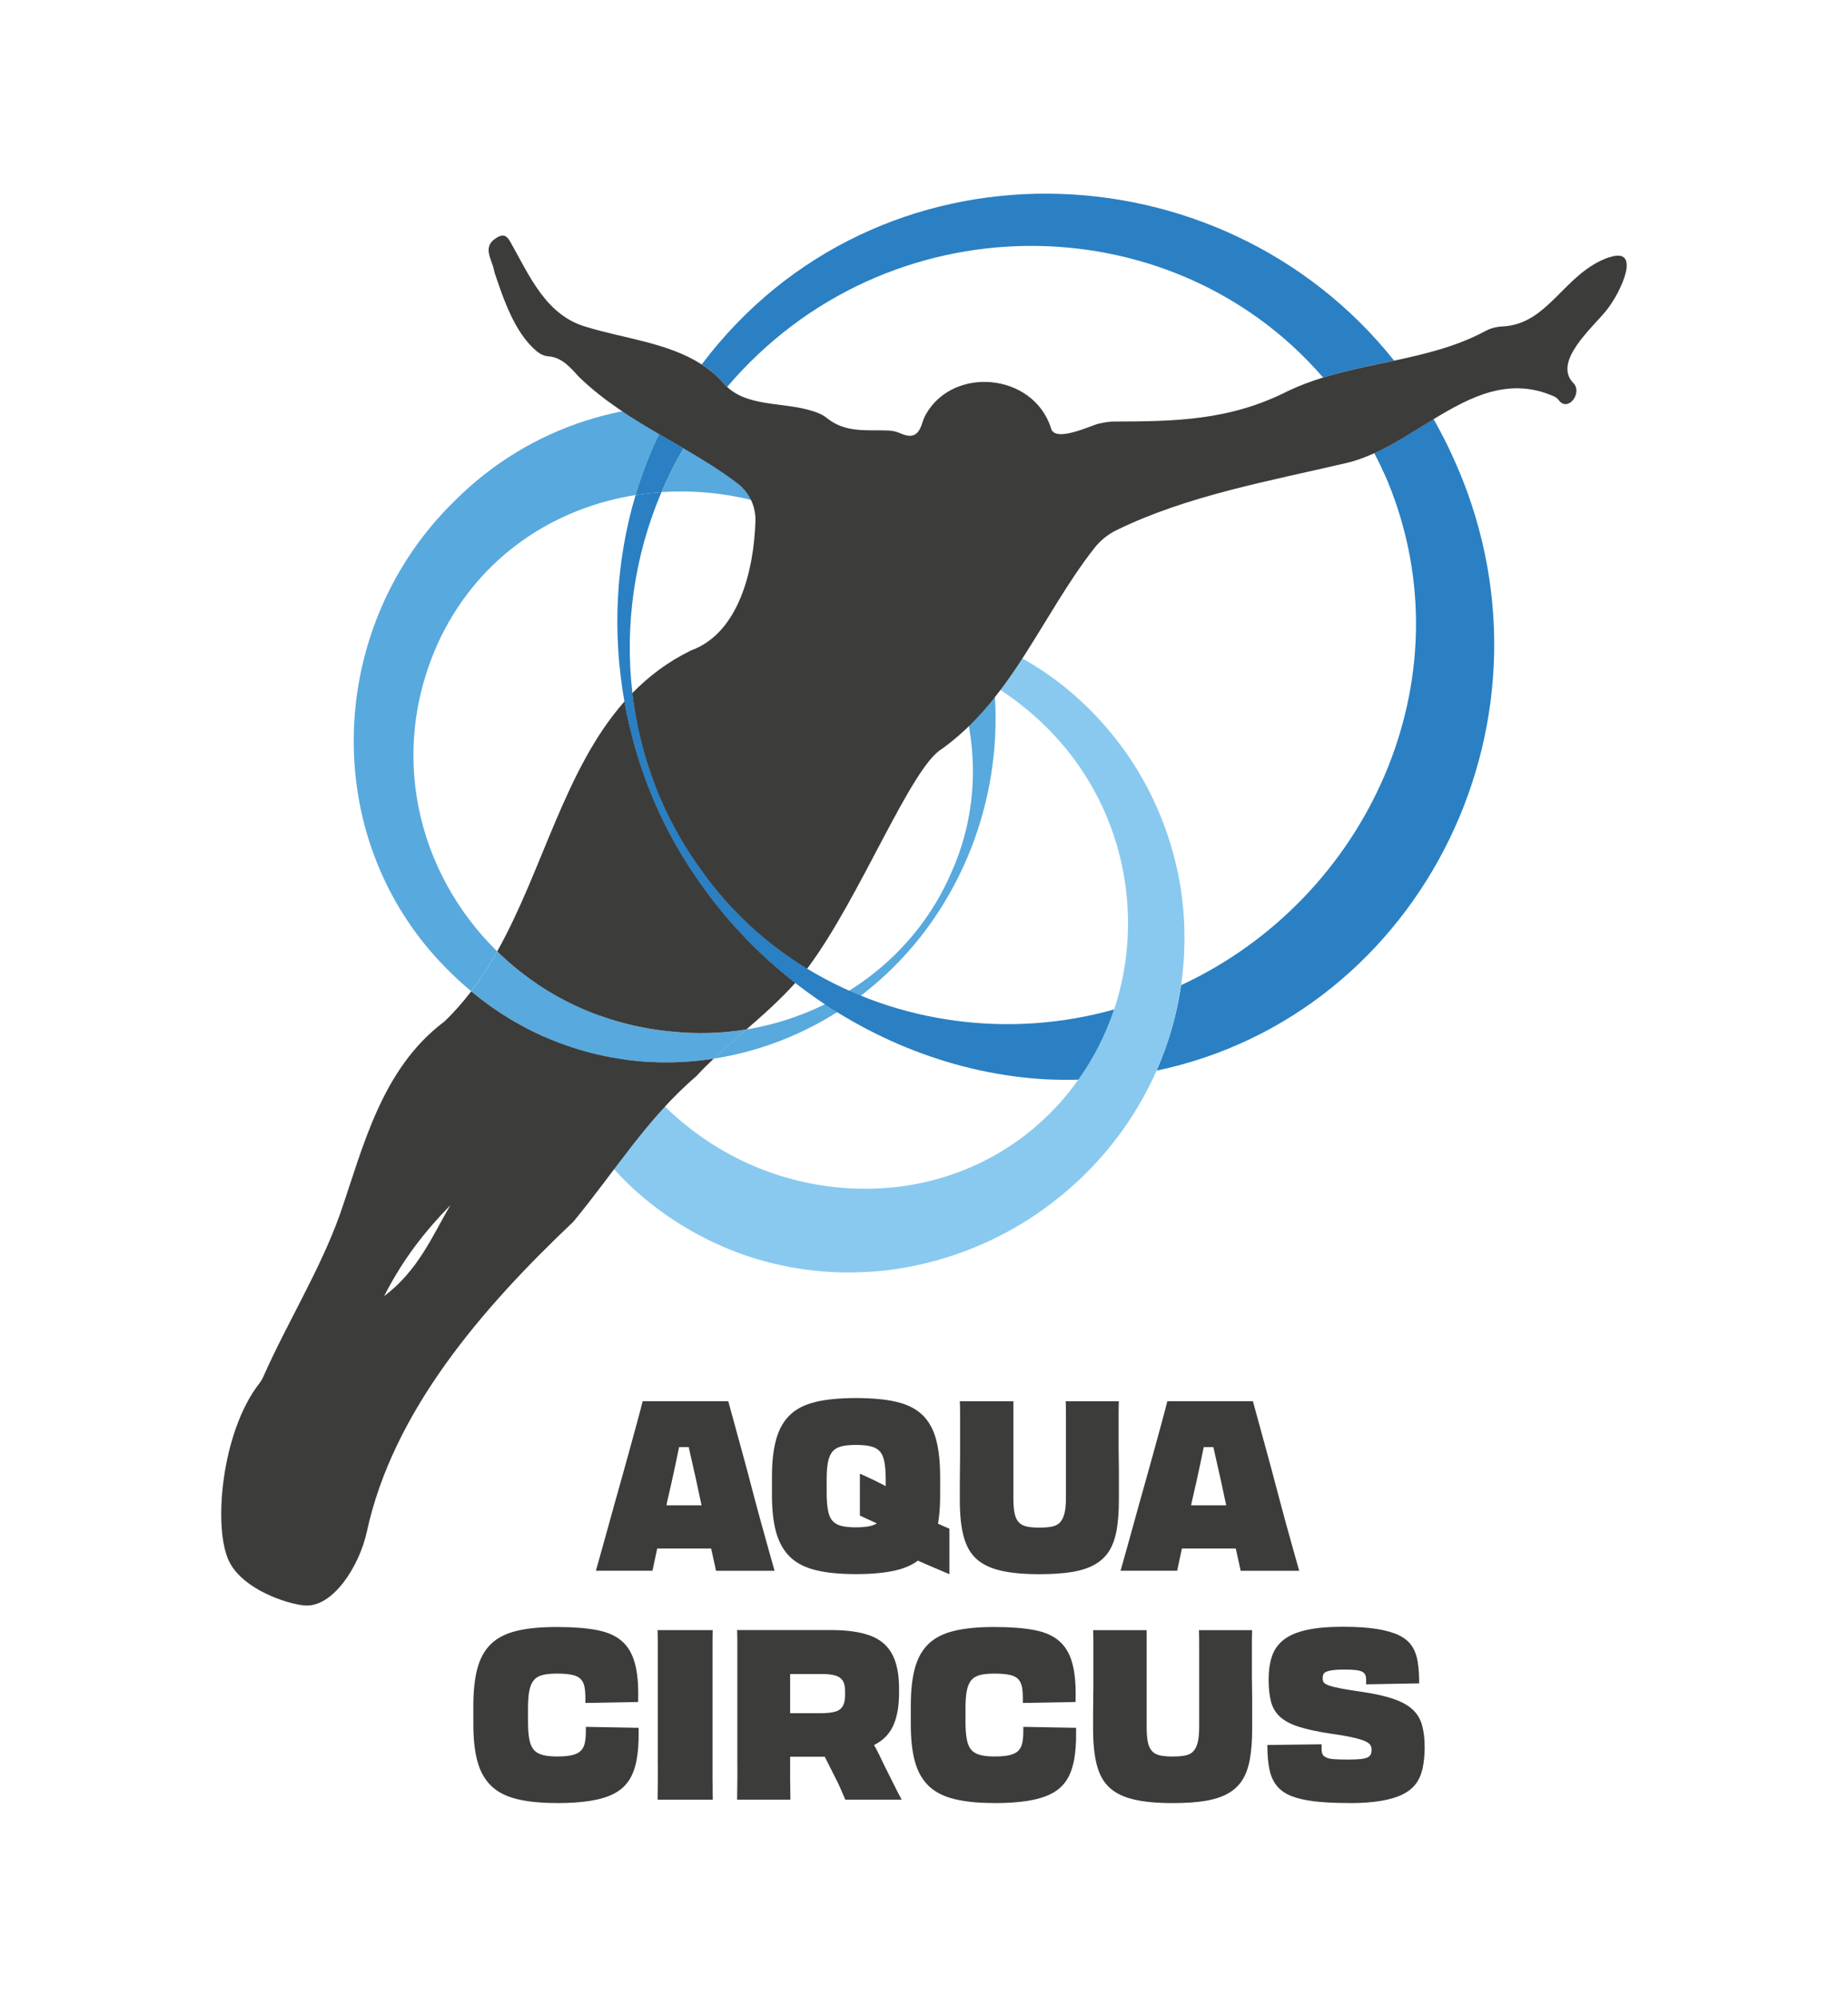
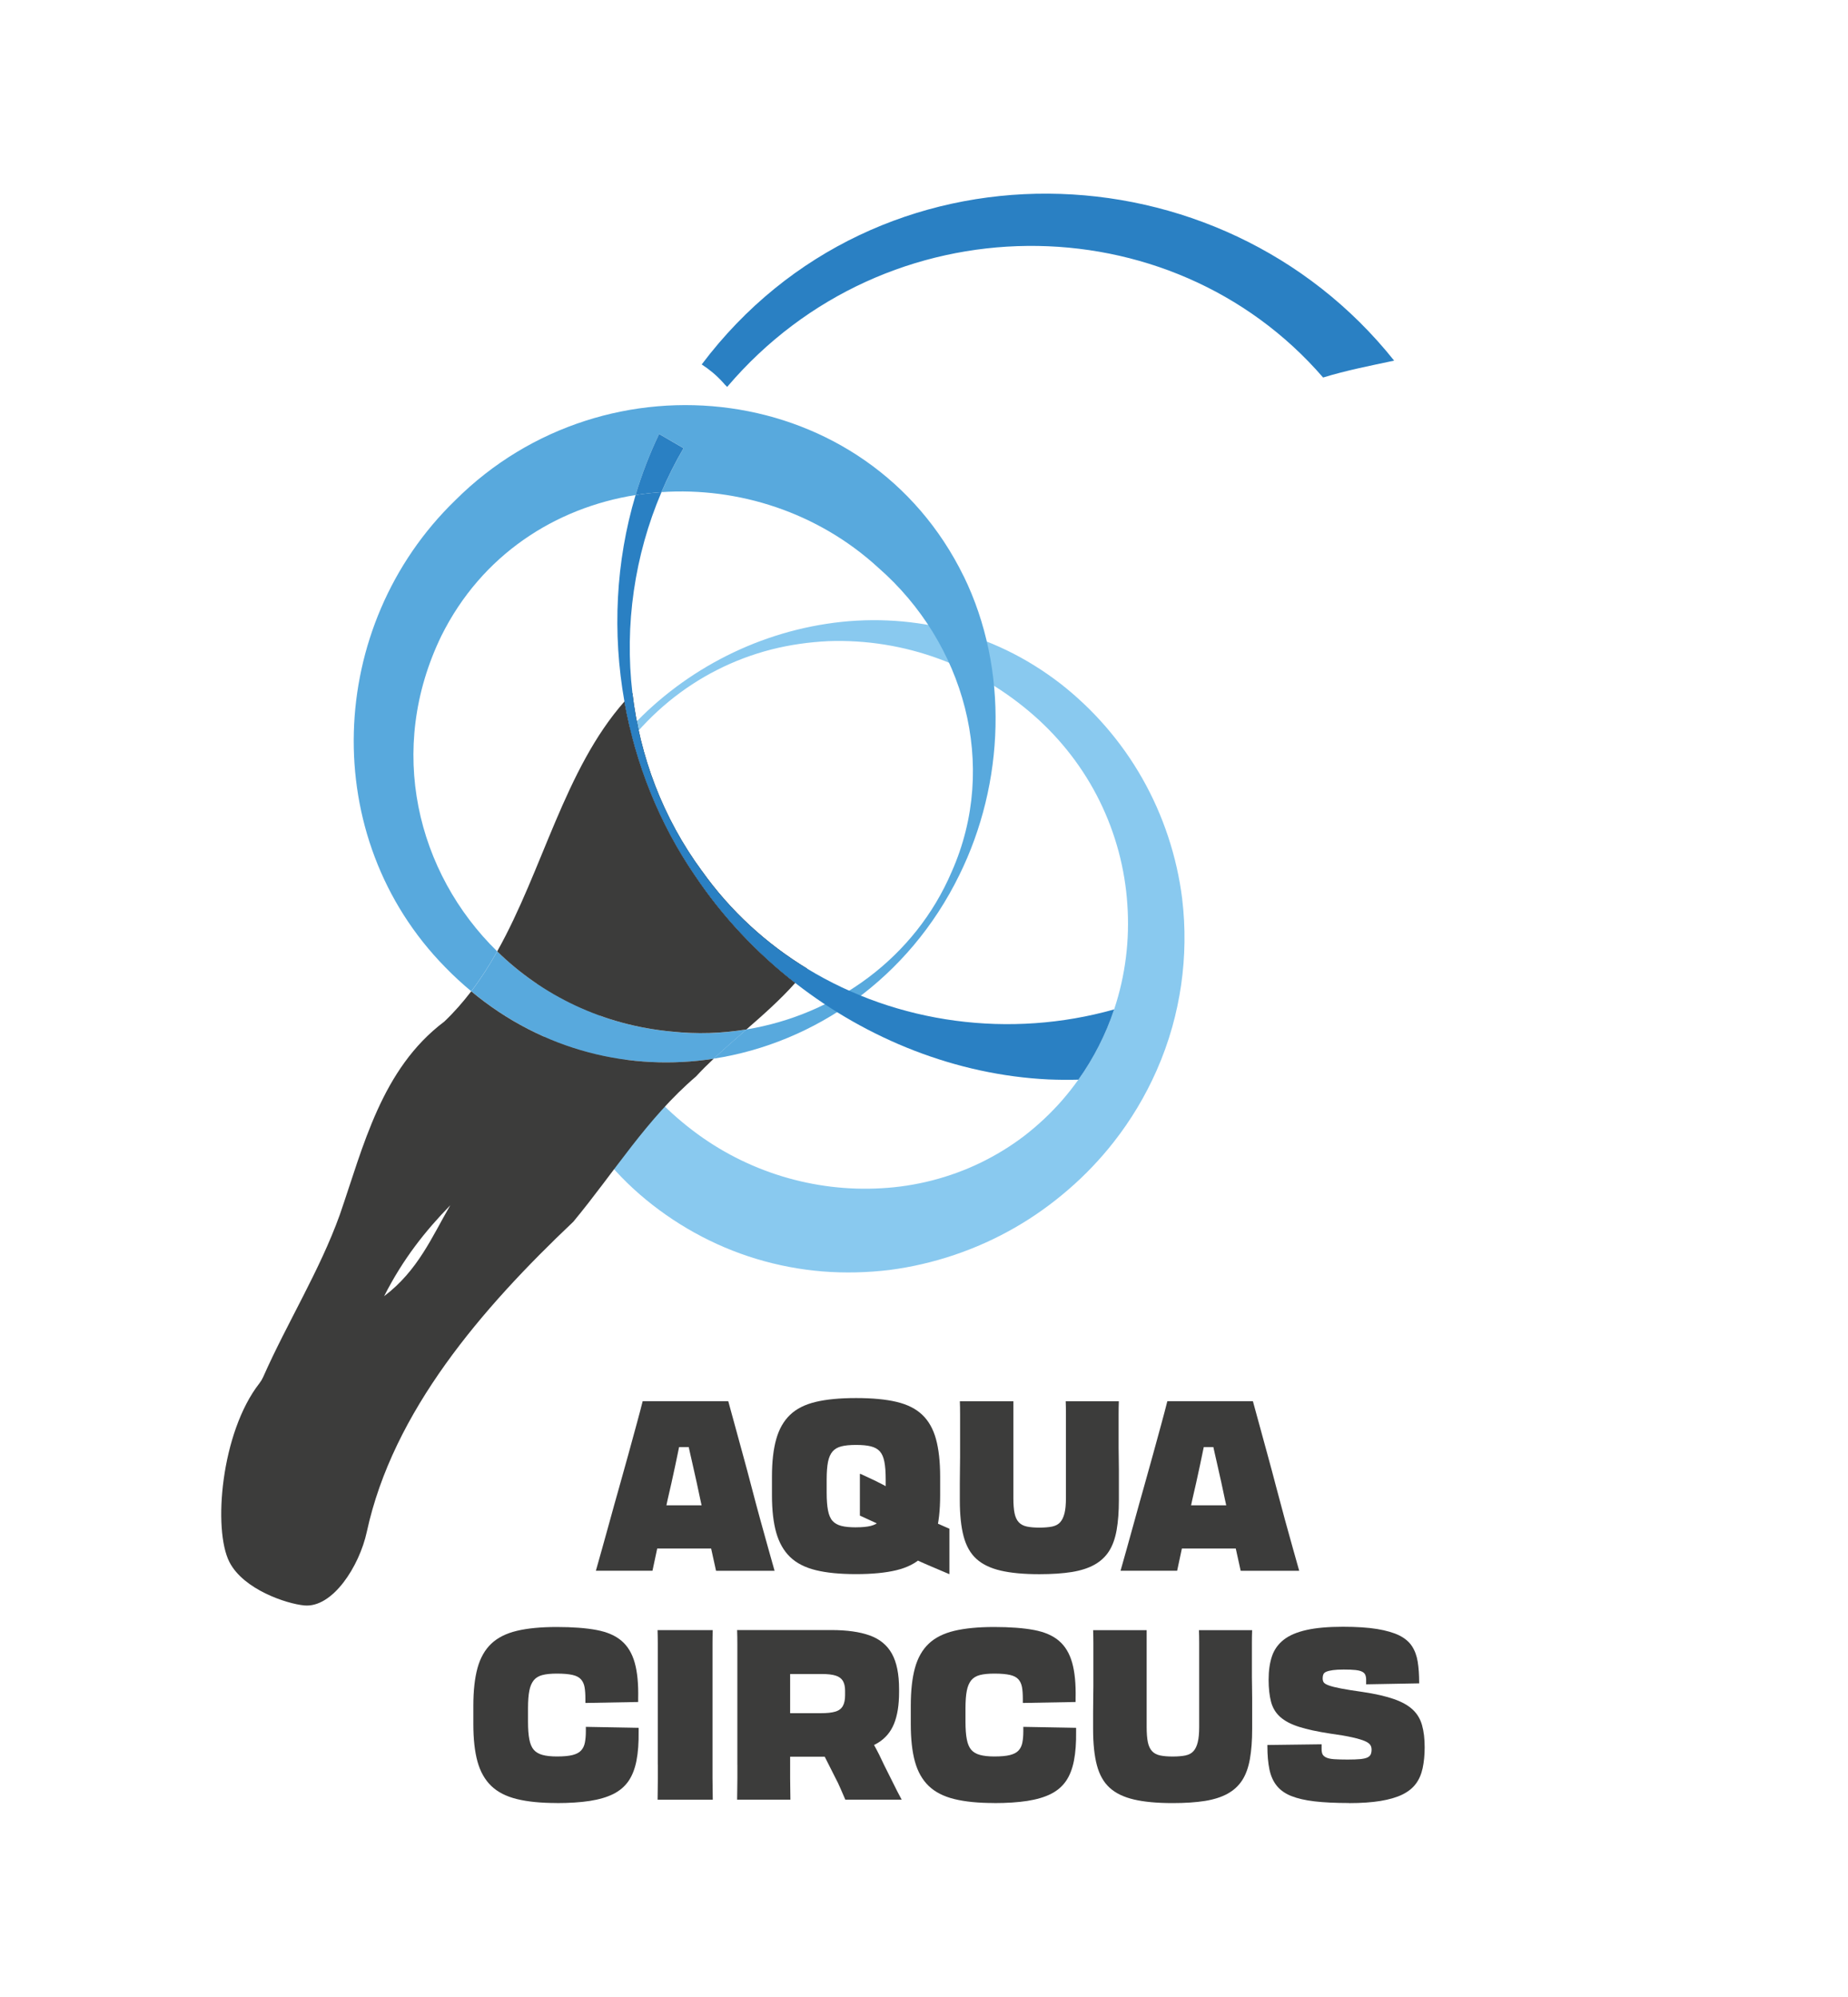
<svg xmlns="http://www.w3.org/2000/svg" viewBox="0 0 556.97 601.88" data-sanitized-data-name="Ebene 1" data-name="Ebene 1" id="Ebene_1">
  <defs>
    <style>
      .cls-1 {
        fill: #2a80c3;
      }

      .cls-1, .cls-2, .cls-3, .cls-4, .cls-5, .cls-6 {
        stroke-width: 0px;
      }

      .cls-2 {
        fill: #89c9ef;
      }

      .cls-3 {
        fill: #1a1a1a;
      }

      .cls-4 {
        fill: none;
      }

      .cls-5 {
        fill: #3c3c3b;
      }

      .cls-6 {
        fill: #58a9dd;
      }
    </style>
  </defs>
  <path d="m122.87,390.72c10.22-7.7,14.48-18.02,19.94-27.4-7.55,7.75-14.25,16.17-19.94,27.4h0Z" class="cls-4" />
  <path d="m122.87,390.72c10.22-7.7,14.48-18.02,19.94-27.4-7.55,7.75-14.25,16.17-19.94,27.4h0Z" class="cls-4" />
  <g>
    <path d="m193.71,422.37h25.78c.53,1.92,1.18,4.28,1.94,7.09.77,2.81,1.59,5.83,2.48,9.07s1.78,6.55,2.66,9.94,1.76,6.66,2.63,9.83c.86,3.17,1.67,6.06,2.41,8.68.74,2.62,1.36,4.79,1.84,6.52h-17.64l-4.75-21.53c-.72-3.46-1.46-6.85-2.23-10.19s-1.46-6.47-2.09-9.4c-.62-2.93-1.15-5.35-1.58-7.27l4.1,11.09h-6.34l4.03-11.02c-.38,1.92-.88,4.33-1.48,7.23-.6,2.91-1.26,6.06-1.98,9.47-.72,3.41-1.49,6.84-2.3,10.3l-4.54,21.31h-17.06c.48-1.73,1.09-3.9,1.84-6.52.74-2.62,1.55-5.51,2.41-8.68s1.78-6.44,2.74-9.83c.96-3.38,1.88-6.7,2.77-9.94.89-3.24,1.72-6.26,2.48-9.07.77-2.81,1.39-5.17,1.87-7.09Zm-4.9,44.42v-13.03h36.22v13.03h-36.22Z" class="cls-5" />
    <path d="m258.01,474.5c-4.85,0-8.89-.39-12.13-1.19-3.24-.79-5.82-2.11-7.74-3.96s-3.31-4.29-4.18-7.31c-.86-3.02-1.3-6.79-1.3-11.3v-5.62c0-4.51.43-8.29,1.3-11.34.86-3.05,2.26-5.48,4.18-7.31s4.5-3.12,7.74-3.89c3.24-.77,7.28-1.15,12.13-1.15s8.96.38,12.2,1.15c3.24.77,5.82,2.06,7.74,3.89,1.92,1.82,3.3,4.26,4.14,7.31.84,3.05,1.26,6.83,1.26,11.34v5.62c0,4.51-.42,8.28-1.26,11.3-.84,3.02-2.22,5.46-4.14,7.31-1.92,1.85-4.5,3.17-7.74,3.96-3.24.79-7.31,1.19-12.2,1.19Zm0-14.11c1.82,0,3.31-.14,4.46-.43,1.15-.29,2.05-.8,2.7-1.55.65-.74,1.1-1.79,1.37-3.13.26-1.34.4-3.12.4-5.33v-4.03c0-2.16-.13-3.92-.4-5.29-.26-1.37-.72-2.41-1.37-3.13-.65-.72-1.55-1.22-2.7-1.51-1.15-.29-2.64-.43-4.46-.43s-3.3.14-4.43.43c-1.13.29-2.02.8-2.66,1.55s-1.1,1.79-1.37,3.13c-.26,1.35-.4,3.1-.4,5.26v4.03c0,2.16.13,3.94.4,5.33s.72,2.45,1.37,3.17c.65.72,1.54,1.22,2.66,1.51,1.13.29,2.6.43,4.43.43Zm28.15,14.04l-.07.07-6.26-2.66c-1.44-.62-2.81-1.23-4.1-1.84-1.3-.6-2.47-1.18-3.53-1.73-1.06-.55-1.99-1.04-2.81-1.48l-2.09-6.19-8.14-3.74v-12.53l.14-.07,4.18,1.95c1.68.82,3.26,1.64,4.75,2.48s2.69,1.52,3.6,2.05l2.66,4.97,11.66,5.11v13.61Z" class="cls-5" />
    <path d="m337.21,422.37c-.05,1.2-.07,2.53-.07,4v10.12c0,.87.01,1.84.04,2.92s.04,2.27.04,3.56v9.22c0,3.46-.23,6.47-.68,9.04-.46,2.57-1.22,4.69-2.3,6.37-1.08,1.68-2.54,3.04-4.39,4.07-1.85,1.03-4.13,1.76-6.84,2.2-2.71.43-5.96.65-9.76.65-4.71,0-8.59-.36-11.66-1.08-3.07-.72-5.51-1.89-7.31-3.53-1.8-1.63-3.08-3.89-3.85-6.77-.77-2.88-1.15-6.53-1.15-10.94v-5.04c0-1.54.01-2.95.04-4.25.02-1.3.04-2.48.04-3.56v-13c0-1.44-.02-2.76-.07-3.96h16.13v29.16c0,1.92.12,3.46.36,4.61s.66,2.05,1.26,2.7c.6.65,1.42,1.08,2.45,1.3,1.03.22,2.29.32,3.78.32s2.82-.11,3.85-.32c1.03-.22,1.84-.65,2.41-1.3.58-.65,1.01-1.55,1.3-2.7.29-1.15.43-2.69.43-4.61v-25.34c0-1.49-.03-2.76-.07-3.82h16.06Z" class="cls-5" />
    <path d="m351.83,422.37h25.78c.53,1.92,1.18,4.28,1.94,7.09s1.6,5.83,2.48,9.07c.89,3.24,1.78,6.55,2.66,9.94.89,3.38,1.76,6.66,2.63,9.83.87,3.17,1.67,6.06,2.41,8.68.74,2.62,1.36,4.79,1.84,6.52h-17.64l-4.75-21.53c-.72-3.46-1.46-6.85-2.23-10.19-.77-3.34-1.46-6.47-2.09-9.4-.62-2.93-1.15-5.35-1.58-7.27l4.1,11.09h-6.34l4.03-11.02c-.38,1.92-.88,4.33-1.47,7.23-.6,2.91-1.26,6.06-1.98,9.47s-1.49,6.84-2.3,10.3l-4.54,21.31h-17.06c.48-1.73,1.09-3.9,1.84-6.52.74-2.62,1.55-5.51,2.41-8.68s1.78-6.44,2.74-9.83c.96-3.38,1.88-6.7,2.77-9.94s1.71-6.26,2.48-9.07c.77-2.81,1.39-5.17,1.87-7.09Zm-4.89,44.42v-13.03h36.21v13.03h-36.21Z" class="cls-5" />
    <path d="m167.79,543.5c-4.75,0-8.75-.39-11.99-1.19-3.24-.79-5.82-2.11-7.74-3.96-1.92-1.85-3.3-4.29-4.14-7.31-.84-3.02-1.26-6.79-1.26-11.3v-5.54c0-4.56.42-8.36,1.26-11.41.84-3.05,2.22-5.48,4.14-7.31,1.92-1.82,4.5-3.12,7.74-3.89,3.24-.77,7.24-1.15,11.99-1.15s8.79.3,11.99.9c3.19.6,5.71,1.69,7.56,3.28,1.85,1.58,3.17,3.78,3.96,6.59.79,2.81,1.14,6.4,1.04,10.76v1.08l-15.91.29v-1.22c0-1.44-.08-2.63-.25-3.56-.17-.94-.53-1.72-1.08-2.34-.55-.62-1.4-1.07-2.56-1.33-1.15-.26-2.71-.4-4.68-.4-1.78,0-3.23.14-4.36.43-1.13.29-2.01.82-2.63,1.58-.62.77-1.07,1.81-1.33,3.13s-.4,3.06-.4,5.22v4.18c0,2.16.13,3.92.4,5.29.26,1.37.71,2.41,1.33,3.13.62.72,1.5,1.24,2.63,1.55,1.13.31,2.58.47,4.36.47,1.97,0,3.53-.14,4.68-.43,1.15-.29,2.02-.74,2.59-1.37.58-.62.96-1.41,1.15-2.38s.29-2.11.29-3.46v-1.29l15.91.29v1.08c.05,3.41-.17,6.35-.65,8.82-.48,2.47-1.29,4.53-2.41,6.16-1.13,1.63-2.65,2.93-4.57,3.89-1.92.96-4.28,1.65-7.09,2.09-2.81.43-6.13.65-9.97.65Z" class="cls-5" />
    <path d="m198.25,531.98v-36.5c0-1.39-.03-2.76-.07-4.1h16.63c-.05,1.34-.07,2.71-.07,4.1v40.43c0,1.18.01,2.32.04,3.42.02,1.11.04,2.16.04,3.17h-16.63c0-1.01.01-2.05.04-3.13.02-1.08.04-2.22.04-3.42v-3.96Z" class="cls-5" />
    <path d="m255.42,528.09l4.82-7.2c1.15,1.68,2.23,3.42,3.24,5.22,1.01,1.8,1.99,3.76,2.95,5.87.91,1.78,1.81,3.58,2.7,5.4.89,1.82,1.76,3.53,2.63,5.11h-16.99c-.43-.96-.9-2.04-1.4-3.24-.5-1.2-1.09-2.42-1.76-3.67l-4.32-8.57,5.4,2.52h-19.08l-6.91-13.11h20.66c1.87,0,3.33-.15,4.39-.47,1.06-.31,1.81-.88,2.27-1.69.46-.82.68-1.9.68-3.24v-1.37c0-1.25-.23-2.24-.68-2.99-.46-.74-1.19-1.27-2.2-1.58-1.01-.31-2.4-.47-4.18-.47h-24.34l-1.15-13.25h28.44c4.66,0,8.5.54,11.52,1.62,3.02,1.08,5.26,2.92,6.7,5.51,1.44,2.59,2.16,6.14,2.16,10.66v.94c0,3.84-.5,7.01-1.51,9.5-1.01,2.5-2.64,4.43-4.9,5.8s-5.3,2.27-9.14,2.7Zm-33.19,3.89v-36.54c0-1.42-.02-2.77-.07-4.07l15.98,1.51v43.09c0,1.22.01,2.37.04,3.42.02,1.06.04,2.09.04,3.1h-16.06c0-.96.01-1.97.04-3.02.02-1.05.04-2.21.04-3.46v-4.03Z" class="cls-5" />
    <path d="m299.63,543.5c-4.75,0-8.75-.39-11.99-1.19-3.24-.79-5.82-2.11-7.74-3.96-1.92-1.85-3.3-4.29-4.14-7.31s-1.26-6.79-1.26-11.3v-5.54c0-4.56.42-8.36,1.26-11.41s2.22-5.48,4.14-7.31c1.92-1.82,4.5-3.12,7.74-3.89,3.24-.77,7.24-1.15,11.99-1.15s8.8.3,11.99.9c3.19.6,5.71,1.69,7.56,3.28s3.17,3.78,3.96,6.59c.79,2.81,1.14,6.4,1.04,10.76v1.08l-15.91.29v-1.22c0-1.44-.08-2.63-.25-3.56s-.53-1.72-1.08-2.34c-.55-.62-1.4-1.07-2.55-1.33s-2.71-.4-4.68-.4c-1.78,0-3.23.14-4.36.43-1.13.29-2,.82-2.63,1.58-.62.77-1.07,1.81-1.33,3.13-.26,1.32-.4,3.06-.4,5.22v4.18c0,2.16.13,3.92.4,5.29.26,1.37.71,2.41,1.33,3.13.62.72,1.5,1.24,2.63,1.55,1.13.31,2.58.47,4.36.47,1.97,0,3.53-.14,4.68-.43,1.15-.29,2.02-.74,2.59-1.37.58-.62.96-1.41,1.15-2.38.19-.96.29-2.11.29-3.46v-1.29l15.91.29v1.08c.05,3.41-.17,6.35-.65,8.82-.48,2.47-1.29,4.53-2.41,6.16-1.13,1.63-2.65,2.93-4.57,3.89-1.92.96-4.28,1.65-7.09,2.09-2.81.43-6.13.65-9.97.65Z" class="cls-5" />
    <path d="m377.38,491.37c-.05,1.2-.07,2.53-.07,4v10.12c0,.87.01,1.84.04,2.92.02,1.08.04,2.27.04,3.56v9.22c0,3.46-.23,6.47-.68,9.04-.46,2.57-1.22,4.69-2.3,6.37-1.08,1.68-2.54,3.04-4.39,4.07-1.85,1.03-4.13,1.76-6.84,2.2-2.71.43-5.96.65-9.76.65-4.71,0-8.59-.36-11.66-1.08-3.07-.72-5.51-1.89-7.31-3.53-1.8-1.63-3.08-3.89-3.85-6.77-.77-2.88-1.15-6.53-1.15-10.94v-5.04c0-1.54.01-2.95.04-4.25s.04-2.48.04-3.56v-13c0-1.44-.03-2.76-.07-3.96h16.13v29.16c0,1.92.12,3.46.36,4.61.24,1.15.66,2.05,1.26,2.7.6.65,1.41,1.08,2.45,1.3,1.03.22,2.29.32,3.78.32s2.82-.11,3.85-.32c1.03-.22,1.84-.65,2.41-1.3.58-.65,1.01-1.55,1.29-2.7.29-1.15.43-2.69.43-4.61v-25.34c0-1.49-.03-2.76-.07-3.82h16.05Z" class="cls-5" />
    <path d="m406.54,543.5c-4.08,0-7.54-.17-10.37-.5s-5.17-.88-7.02-1.62-3.3-1.78-4.36-3.1c-1.06-1.32-1.79-2.96-2.2-4.93s-.61-4.3-.61-6.98v-.36l16.34-.21v1.44c0,.67.1,1.2.29,1.58.19.38.56.71,1.12.97.55.26,1.34.43,2.38.5,1.03.07,2.39.11,4.07.11,1.58,0,2.86-.05,3.82-.14.96-.1,1.68-.26,2.16-.5.48-.24.8-.55.97-.94.17-.38.25-.86.25-1.44,0-.53-.13-1-.4-1.4s-.8-.79-1.62-1.15c-.82-.36-2.08-.73-3.78-1.12s-3.95-.77-6.73-1.15c-3.79-.58-6.9-1.25-9.32-2.02-2.43-.77-4.32-1.76-5.69-2.99-1.37-1.22-2.29-2.76-2.77-4.61-.48-1.85-.72-4.04-.72-6.59v-.07c0-2.69.34-5.03,1.01-7.02.67-1.99,1.85-3.65,3.53-4.97,1.68-1.32,3.97-2.3,6.88-2.95,2.9-.65,6.56-.97,10.98-.97,4.13,0,7.57.23,10.33.68,2.76.46,4.98,1.11,6.66,1.94,1.68.84,2.95,1.92,3.82,3.24.86,1.32,1.44,2.89,1.73,4.72.29,1.82.43,3.89.43,6.19v.29l-15.98.29v-1.44c0-.53-.08-1-.25-1.4-.17-.41-.49-.73-.97-.97s-1.15-.41-2.02-.5c-.86-.1-2.04-.14-3.53-.14-1.35,0-2.44.06-3.28.18-.84.12-1.49.28-1.94.47-.46.19-.76.46-.9.79s-.21.72-.21,1.15v.07c0,.53.12.95.36,1.26.24.31.77.61,1.58.9.82.29,2.03.59,3.64.9,1.61.31,3.78.66,6.52,1.04,3.79.57,6.9,1.28,9.32,2.12,2.42.84,4.32,1.9,5.69,3.17,1.37,1.27,2.31,2.84,2.84,4.72.53,1.87.79,4.1.79,6.7v-.07c0,2.35-.21,4.46-.61,6.34-.41,1.87-1.1,3.46-2.09,4.75-.98,1.3-2.34,2.37-4.07,3.21-1.73.84-3.91,1.47-6.55,1.91-2.64.43-5.81.65-9.5.65Z" class="cls-5" />
  </g>
  <path d="m219.16,116.64c7.06,6.56,18.81,4.23,27.72,7.98.83.35,1.61.8,2.3,1.36,5.68,4.6,12.04,3.53,18.48,3.78,1.24.05,2.48.31,3.61.81,3.5,1.56,5.48.89,6.67-3.01.28-.92.64-1.82,1.11-2.66,8.25-14.61,32.26-12.54,37.68,4.04.96,4.75,12.12-.74,14.39-1.24,2.71-.6,3.81-.64,4.66-.64,18.29-.06,34.9-.26,52.46-9.23,3.41-1.62,6.94-2.93,10.53-4.03-45.96-53.19-131.67-53.54-179.61,2.83Z" class="cls-4" />
  <path d="m336.57,159.74c-2.62,1.28-4.93,3.13-6.73,5.43-15.6,19.93-24.77,45.29-45.96,60.55,0,0,0,0,0,0-9.34,5.49-24.64,44.83-40.26,65.77-.12.16-.25.32-.38.48,27.84,16.98,62.73,21.37,94.73,11.67,67.15-19.02,107.26-92.68,80.34-158.34-1.28-3-2.67-5.9-4.13-8.72-2.76,1.26-5.57,2.29-8.44,2.95-23.29,5.46-47.81,9.78-69.17,20.2Z" class="cls-4" />
  <path d="m208.25,196.05h0c14.62-5.28,18.99-24.65,19.44-38.91.14-4.48-1.84-8.79-5.41-11.49-5.19-3.93-10.7-7.29-16.26-10.55-13.1,22.36-18.38,48.52-15.42,73.78,4.95-5.08,10.72-9.45,17.65-12.84Z" class="cls-4" />
  <path d="m217.8,115.18c.43.53.89,1.01,1.36,1.45,47.94-56.37,133.65-56.02,179.61-2.83,6.99-2.15,14.23-3.56,21.41-5.09-52.4-65.8-156.04-68.8-208.69,1.15,2.28,1.48,4.4,3.22,6.3,5.32Z" class="cls-1" />
-   <path d="m339.77,272.61c-.7-10.73-3.53-21.38-8.35-31.13-4.8-9.76-11.6-18.59-19.89-25.86-8.29-7.26-17.92-13.13-28.47-16.99-10.53-3.89-21.96-5.78-33.46-5.35-5.74.27-11.5,1.08-17.12,2.51-5.62,1.45-11.11,3.5-16.31,6.14-10.42,5.27-19.65,12.91-26.87,22.08-7.2,9.19-12.28,19.96-14.67,31.17-1.21,5.6-1.76,11.3-1.7,16.94.07,5.64.76,11.21,1.94,16.6,2.4,10.79,6.92,20.76,12.72,29.5,5.82,8.75,12.98,16.29,21.11,22.5,16.24,12.43,36.56,18.68,57.01,17.47,10.21-.56,20.4-3.14,29.74-7.65,4.67-2.26,9.14-4.97,13.29-8.16,4.14-3.19,7.98-6.8,11.45-10.77,1.71-1.97,3.32-4.02,4.83-6.15-2.97.07-5.97.05-9.01-.07-27.75-1.35-54.52-12.07-76.32-29.08,1.24-1.4,2.43-2.84,3.56-4.33,27.21,16.6,61.14,21.15,92.54,12.3,0-.02.01-.04.02-.05,3.36-10.08,4.73-20.89,3.96-31.61Z" class="cls-4" />
-   <path d="m437.49,136.86c-1.68-3.64-3.51-7.14-5.43-10.54-5.89,3.59-11.77,7.49-17.88,10.26,1.47,2.82,2.85,5.71,4.13,8.72,24.41,59.56-6.31,125.69-62.34,151.66-.61,4.24-1.49,8.44-2.66,12.58-1.26,4.5-2.85,8.91-4.74,13.19,80.1-16.78,125.58-107.22,88.91-185.88Z" class="cls-1" />
+   <path d="m339.77,272.61c-.7-10.73-3.53-21.38-8.35-31.13-4.8-9.76-11.6-18.59-19.89-25.86-8.29-7.26-17.92-13.13-28.47-16.99-10.53-3.89-21.96-5.78-33.46-5.35-5.74.27-11.5,1.08-17.12,2.51-5.62,1.45-11.11,3.5-16.31,6.14-10.42,5.27-19.65,12.91-26.87,22.08-7.2,9.19-12.28,19.96-14.67,31.17-1.21,5.6-1.76,11.3-1.7,16.94.07,5.64.76,11.21,1.94,16.6,2.4,10.79,6.92,20.76,12.72,29.5,5.82,8.75,12.98,16.29,21.11,22.5,16.24,12.43,36.56,18.68,57.01,17.47,10.21-.56,20.4-3.14,29.74-7.65,4.67-2.26,9.14-4.97,13.29-8.16,4.14-3.19,7.98-6.8,11.45-10.77,1.71-1.97,3.32-4.02,4.83-6.15-2.97.07-5.97.05-9.01-.07-27.75-1.35-54.52-12.07-76.32-29.08,1.24-1.4,2.43-2.84,3.56-4.33,27.21,16.6,61.14,21.15,92.54,12.3,0-.02.01-.04.02-.05,3.36-10.08,4.73-20.89,3.96-31.61" class="cls-4" />
  <path d="m356.31,270.99c-1.6-12.81-5.72-25.24-12.04-36.36-6.31-11.13-14.83-20.91-24.81-28.67-5.01-3.85-10.39-7.21-16.05-9.94-5.66-2.74-11.59-4.84-17.63-6.37-12.1-3-24.66-3.46-36.7-1.6-24.13,3.7-46.12,16.15-61.72,34.36-7.82,9.09-14.17,19.54-18.64,30.97-2.23,5.71-4,11.67-5.22,17.8-1.23,6.13-1.93,12.44-1.96,18.83-.04,6.38.53,12.84,1.79,19.23,1.27,6.39,3.22,12.7,5.88,18.76,5.29,12.14,13.45,23.21,23.59,32.03,10.15,8.8,22.25,15.56,35.22,19.46,6.48,1.96,13.17,3.22,19.9,3.77,6.73.54,13.5.36,20.17-.44,13.33-1.74,26.23-6.11,37.75-12.74,5.77-3.3,11.18-7.19,16.17-11.51,5-4.31,9.56-9.1,13.61-14.26,5.2-6.62,9.56-13.89,12.95-21.57,1.89-4.28,3.48-8.69,4.74-13.19,1.16-4.14,2.04-8.34,2.66-12.58,1.25-8.62,1.36-17.38.33-25.97Zm-36.12,60.61c-3.48,3.97-7.32,7.58-11.45,10.77-4.15,3.18-8.62,5.89-13.29,8.16-9.35,4.51-19.53,7.09-29.74,7.65-20.46,1.21-40.78-5.04-57.01-17.47-8.13-6.21-15.28-13.75-21.11-22.5-5.8-8.74-10.32-18.71-12.72-29.5-1.18-5.39-1.87-10.96-1.94-16.6-.06-5.64.49-11.34,1.7-16.94,2.39-11.21,7.47-21.98,14.67-31.17,7.22-9.17,16.45-16.81,26.87-22.08,5.2-2.64,10.69-4.7,16.31-6.14,5.63-1.43,11.38-2.23,17.12-2.51,11.5-.43,22.94,1.46,33.46,5.35,10.55,3.86,20.17,9.73,28.47,16.99,8.3,7.27,15.09,16.1,19.89,25.86,4.81,9.75,7.65,20.4,8.35,31.13.76,10.72-.6,21.54-3.96,31.61,0,.02-.01.04-.02.05-2.52,7.57-6.18,14.72-10.77,21.18-1.51,2.13-3.12,4.18-4.83,6.15Z" class="cls-2" />
  <path d="m209.48,263.95c8.22,12.28,18.49,23.22,30.2,32.35-4.49,5.05-9.6,9.57-14.71,14.02,26.82-4.42,50.84-21.7,61.86-47.55,14.26-32.13,3.7-69.05-22.09-91.6-39.76-36.53-106.84-29.51-131.7,20.48-16.65,34.29-7.39,71.46,16.81,95.14,13.77-24.53,20.31-54.85,38.34-75.31,3.33,18.7,10.49,36.73,21.29,52.48Z" class="cls-4" />
  <path d="m290.46,173.74c-28.88-59.03-107.61-68.49-153.25-22.93-39.07,37.87-41.43,101.66-3.02,140.75,2.53,2.61,5.15,5.01,7.84,7.25,2.88-3.79,5.46-7.82,7.82-12.03-24.21-23.67-33.47-60.84-16.81-95.14,12.14-24.41,34.34-38.57,58.52-42.42,1.88-6.29,4.23-12.45,7.1-18.41,2.45,1.43,4.91,2.85,7.37,4.29-2.51,4.29-4.73,8.71-6.66,13.24,23.06-1.55,47.11,6.03,65.38,22.82,25.8,22.56,36.35,59.48,22.09,91.6-11.02,25.85-35.04,43.14-61.86,47.55-3.36,2.92-6.71,5.82-9.87,8.81,30.44-4.71,58.8-24.25,74-55.31,13.66-27.65,15.03-61.98,1.36-90.08Z" class="cls-6" />
  <path d="m198.65,130.82c-2.86,5.96-5.22,12.12-7.1,18.41,2.58-.41,5.19-.7,7.8-.88,1.93-4.53,4.15-8.96,6.66-13.24-2.45-1.44-4.92-2.85-7.37-4.29Z" class="cls-1" />
  <path d="m202.5,310.97c-20.94-1.94-39.12-10.96-52.64-24.18-2.36,4.21-4.94,8.24-7.82,12.03,21.67,18.02,48.07,24.18,73.07,20.32,3.17-2.99,6.52-5.88,9.87-8.81-7.35,1.21-14.91,1.46-22.48.65Z" class="cls-6" />
  <path d="m211.53,262.52c-11.79-16.02-18.7-34.57-20.93-53.63-.82.84-1.62,1.7-2.4,2.58,3.33,18.7,10.49,36.73,21.29,52.48,8.22,12.28,18.49,23.22,30.2,32.35,1.24-1.4,2.43-2.84,3.56-4.33-12.2-7.44-23.06-17.29-31.71-29.46Z" class="cls-3" />
  <g>
    <path d="m142.03,298.81c-2.47,3.24-5.15,6.31-8.13,9.14-18.97,14.29-24.37,37.66-31.49,58.23-6.09,16.93-15.85,32.52-23.1,48.92-.3.67-.68,1.3-1.13,1.88-11.6,14.86-14.05,44.12-9.03,53.89,4.27,8.3,17.25,12.58,22.55,13.07,8.57.8,16.61-11.84,18.85-22.18,7.88-36.38,34.75-67.43,62.24-93.48,12.45-15.02,22.04-31,37.03-43.84,1.67-1.82,3.44-3.58,5.27-5.3-25,3.86-51.4-2.29-73.07-20.32Zm-26.26,91.91h0c5.69-11.22,12.39-19.64,19.94-27.4-5.46,9.38-9.72,19.7-19.94,27.4Z" class="cls-5" />
    <path d="m209.48,263.95c-10.79-15.75-17.96-33.78-21.29-52.48-18.04,20.46-24.57,50.78-38.34,75.31,13.52,13.23,31.71,22.24,52.64,24.18,7.56.81,15.12.56,22.48-.65,5.1-4.45,10.22-8.97,14.71-14.02-11.7-9.13-21.98-20.07-30.2-32.35Z" class="cls-5" />
-     <path d="m485,77.54c-13.67,4.7-18.13,20.25-32.24,20.87-1.8.08-3.55.55-5.14,1.41-8.51,4.59-17.91,6.86-27.44,8.9-7.17,1.54-14.42,2.94-21.41,5.09-3.59,1.11-7.12,2.41-10.53,4.03-17.55,8.97-34.17,9.18-52.46,9.23-.85,0-1.95.04-4.66.64-2.26.5-13.43,5.99-14.39,1.24-5.42-16.58-29.43-18.65-37.68-4.04-.47.84-.83,1.74-1.11,2.66-1.2,3.9-3.18,4.57-6.67,3.01-1.14-.51-2.37-.76-3.61-.81-6.44-.25-12.8.82-18.48-3.78-.7-.56-1.48-1.02-2.3-1.36-8.91-3.76-20.67-1.43-27.72-7.98-.48-.44-.93-.93-1.36-1.45-1.9-2.1-4.02-3.84-6.3-5.32-10.13-6.57-23.38-7.84-34.38-11.22-12.42-3.32-17.37-15.2-23.2-25.56-1.24-2.27-2.35-2.81-4.79-1.07-3.76,2.68-.76,6.38-.22,9.52.04.21.08.41.14.6,2.67,7.91,6.06,18.24,12.78,23.79,1,.82,2.21,1.39,3.5,1.48,4.03.3,6.62,3.4,9.04,6.05.06.06.11.12.17.18,7.27,7.05,15.61,12.23,24.1,17.19,2.45,1.43,4.91,2.85,7.37,4.29,5.56,3.25,11.07,6.61,16.26,10.55,3.57,2.71,5.56,7.01,5.41,11.49-.46,14.26-4.82,33.63-19.44,38.91h0c-6.93,3.39-12.71,7.76-17.65,12.84,2.23,19.06,9.14,37.61,20.93,53.63,8.66,12.16,19.51,22.01,31.71,29.46.12-.16.26-.32.38-.48,15.61-20.94,30.92-60.28,40.26-65.77,0,0,0,0,0,0,21.18-15.25,30.35-40.62,45.96-60.55,1.8-2.3,4.11-4.15,6.73-5.43,21.36-10.42,45.89-14.74,69.17-20.2,2.88-.66,5.68-1.7,8.44-2.95,6.1-2.78,11.98-6.67,17.88-10.26,11.47-6.99,23.01-12.81,36.39-6.85.57.25,1.03.69,1.41,1.18,2.83,3.66,7.4-2.55,4.15-5.44-5.8-6.42,5.79-16.31,10.1-21.63,4.53-5.59,10.82-19.45.89-16.04Z" class="cls-5" />
  </g>
  <path d="m243.24,291.98c-12.2-7.44-23.06-17.29-31.71-29.46-11.79-16.02-18.7-34.57-20.93-53.63h0c-2.39-20.42.61-41.43,8.76-60.54-2.62.18-5.22.47-7.8.88-6.01,20.11-7.04,41.58-3.36,62.25h0c3.33,18.7,10.49,36.73,21.29,52.48,8.22,12.28,18.49,23.22,30.2,32.35,21.8,17.01,48.57,27.73,76.32,29.08,3.04.12,6.04.15,9.01.07,4.59-6.46,8.25-13.61,10.77-21.18-31.4,8.86-65.33,4.3-92.54-12.3Z" class="cls-1" />
</svg>